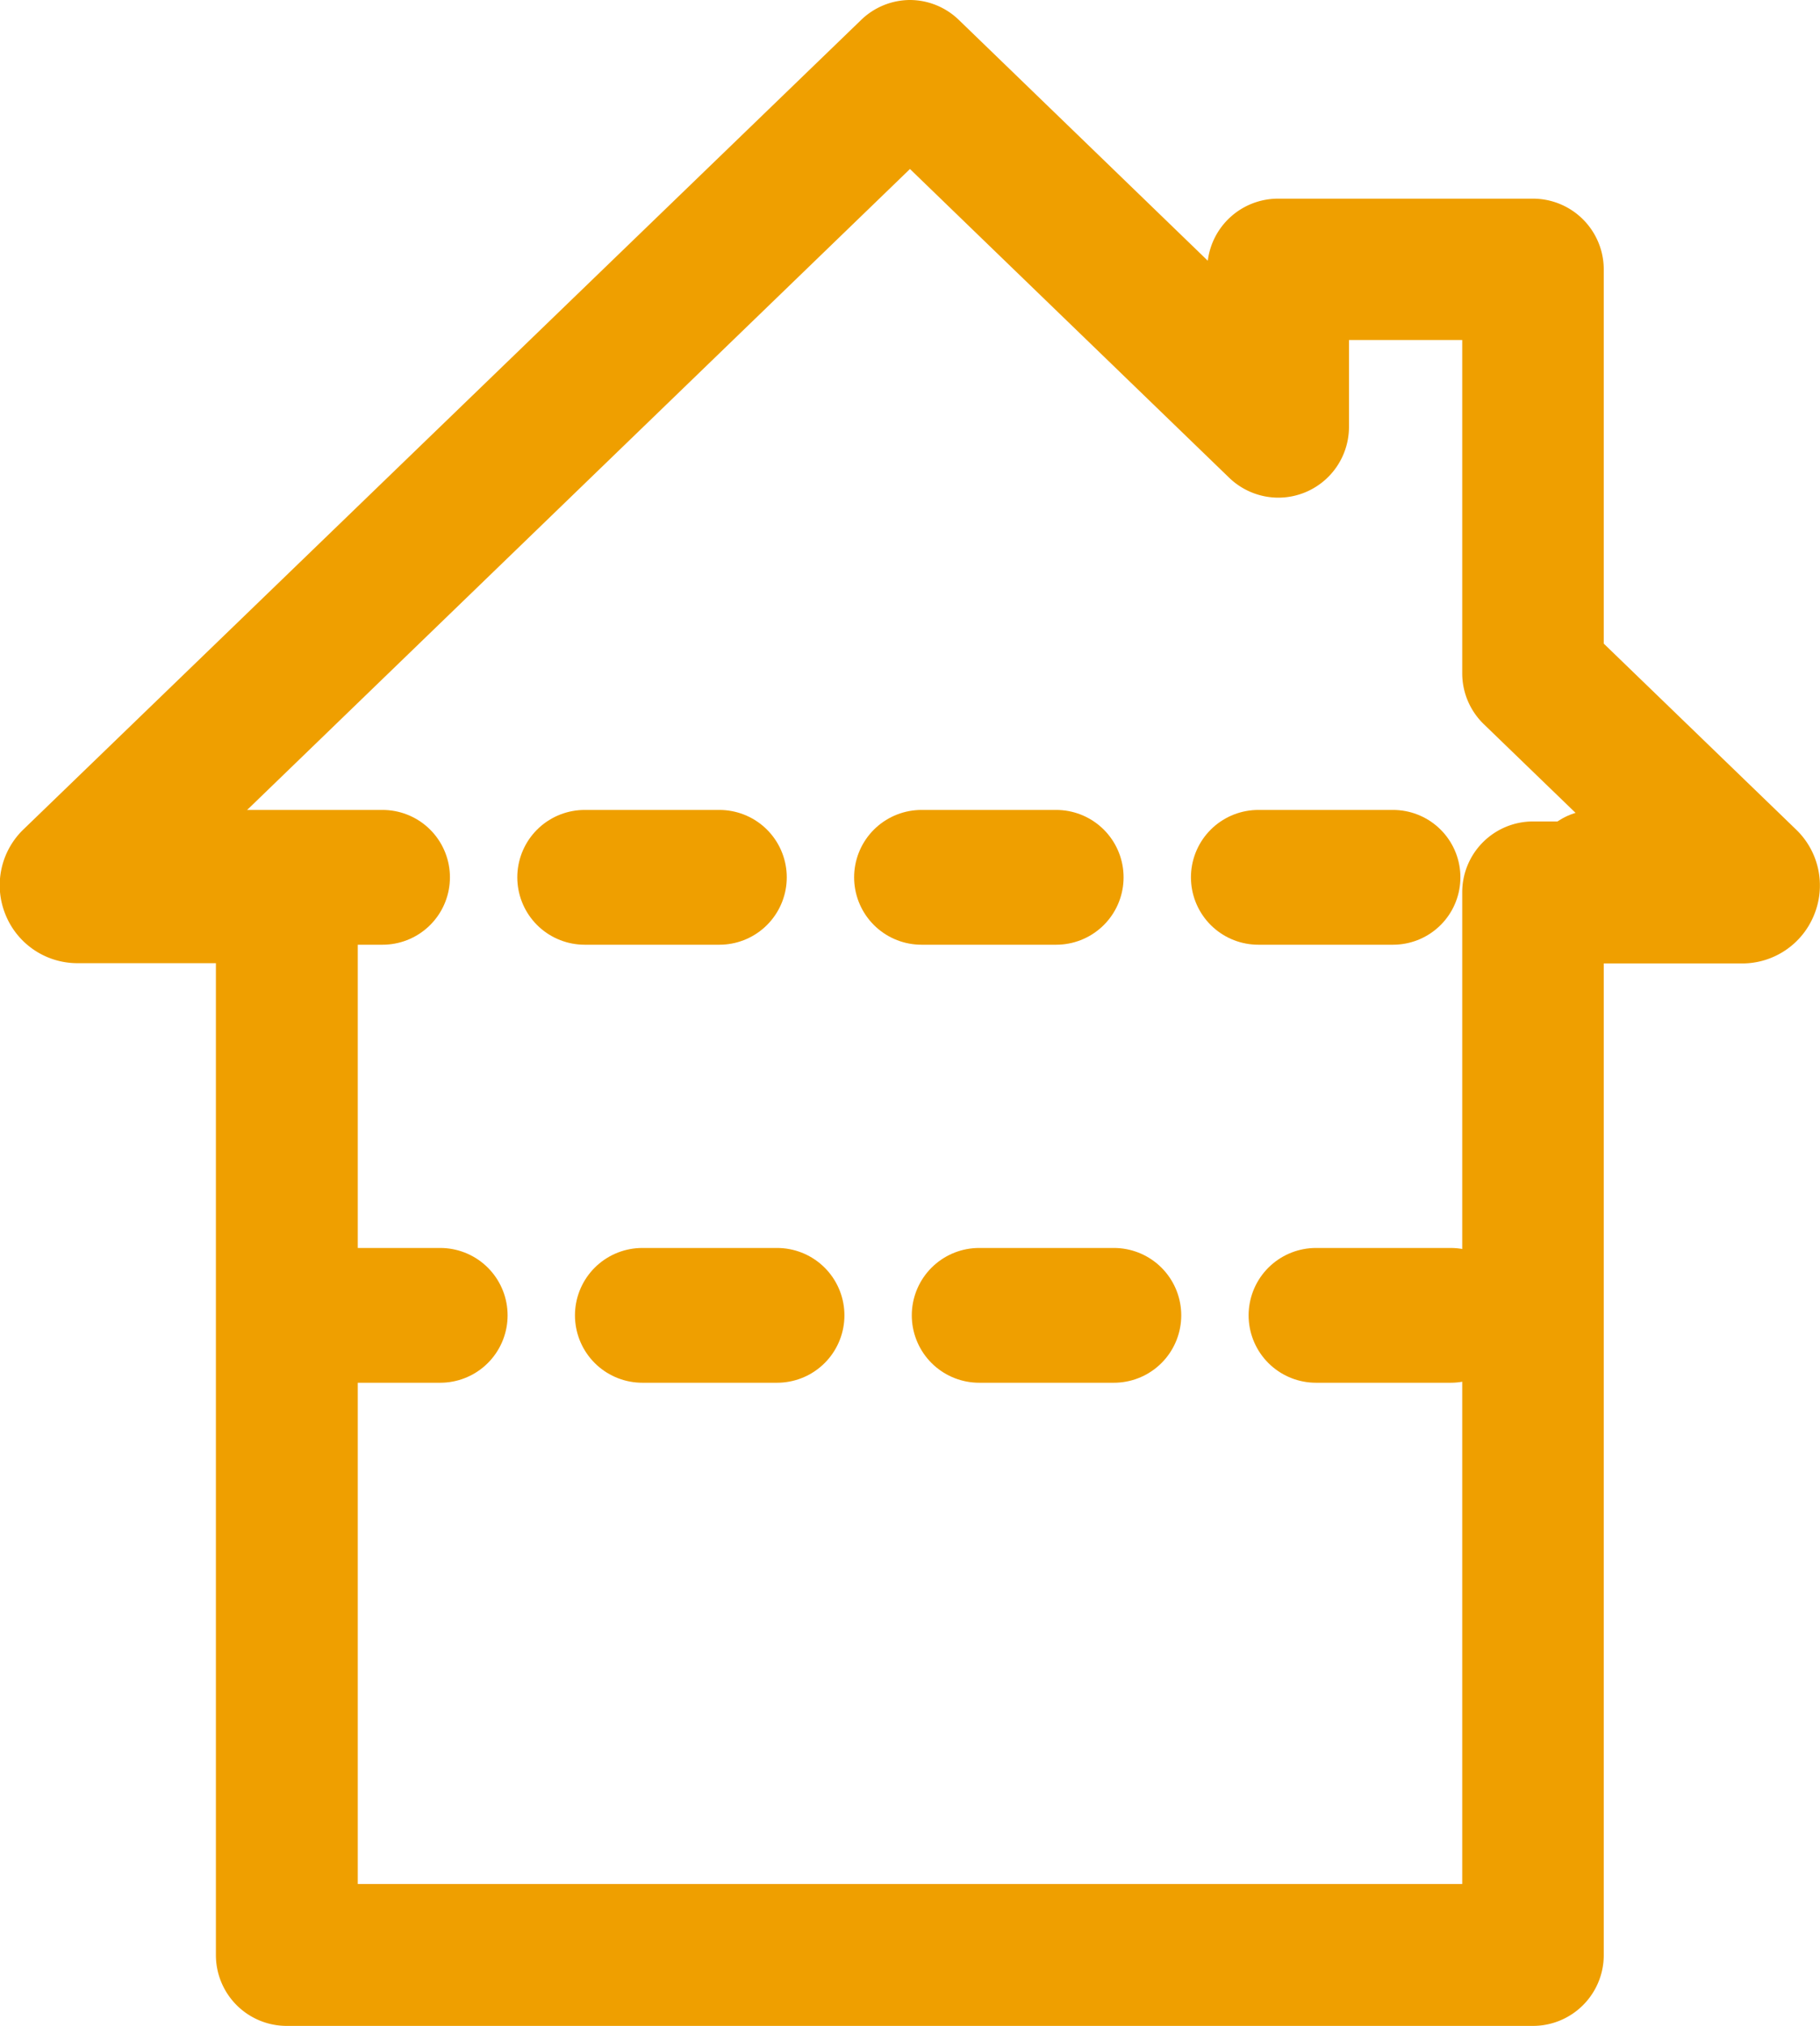
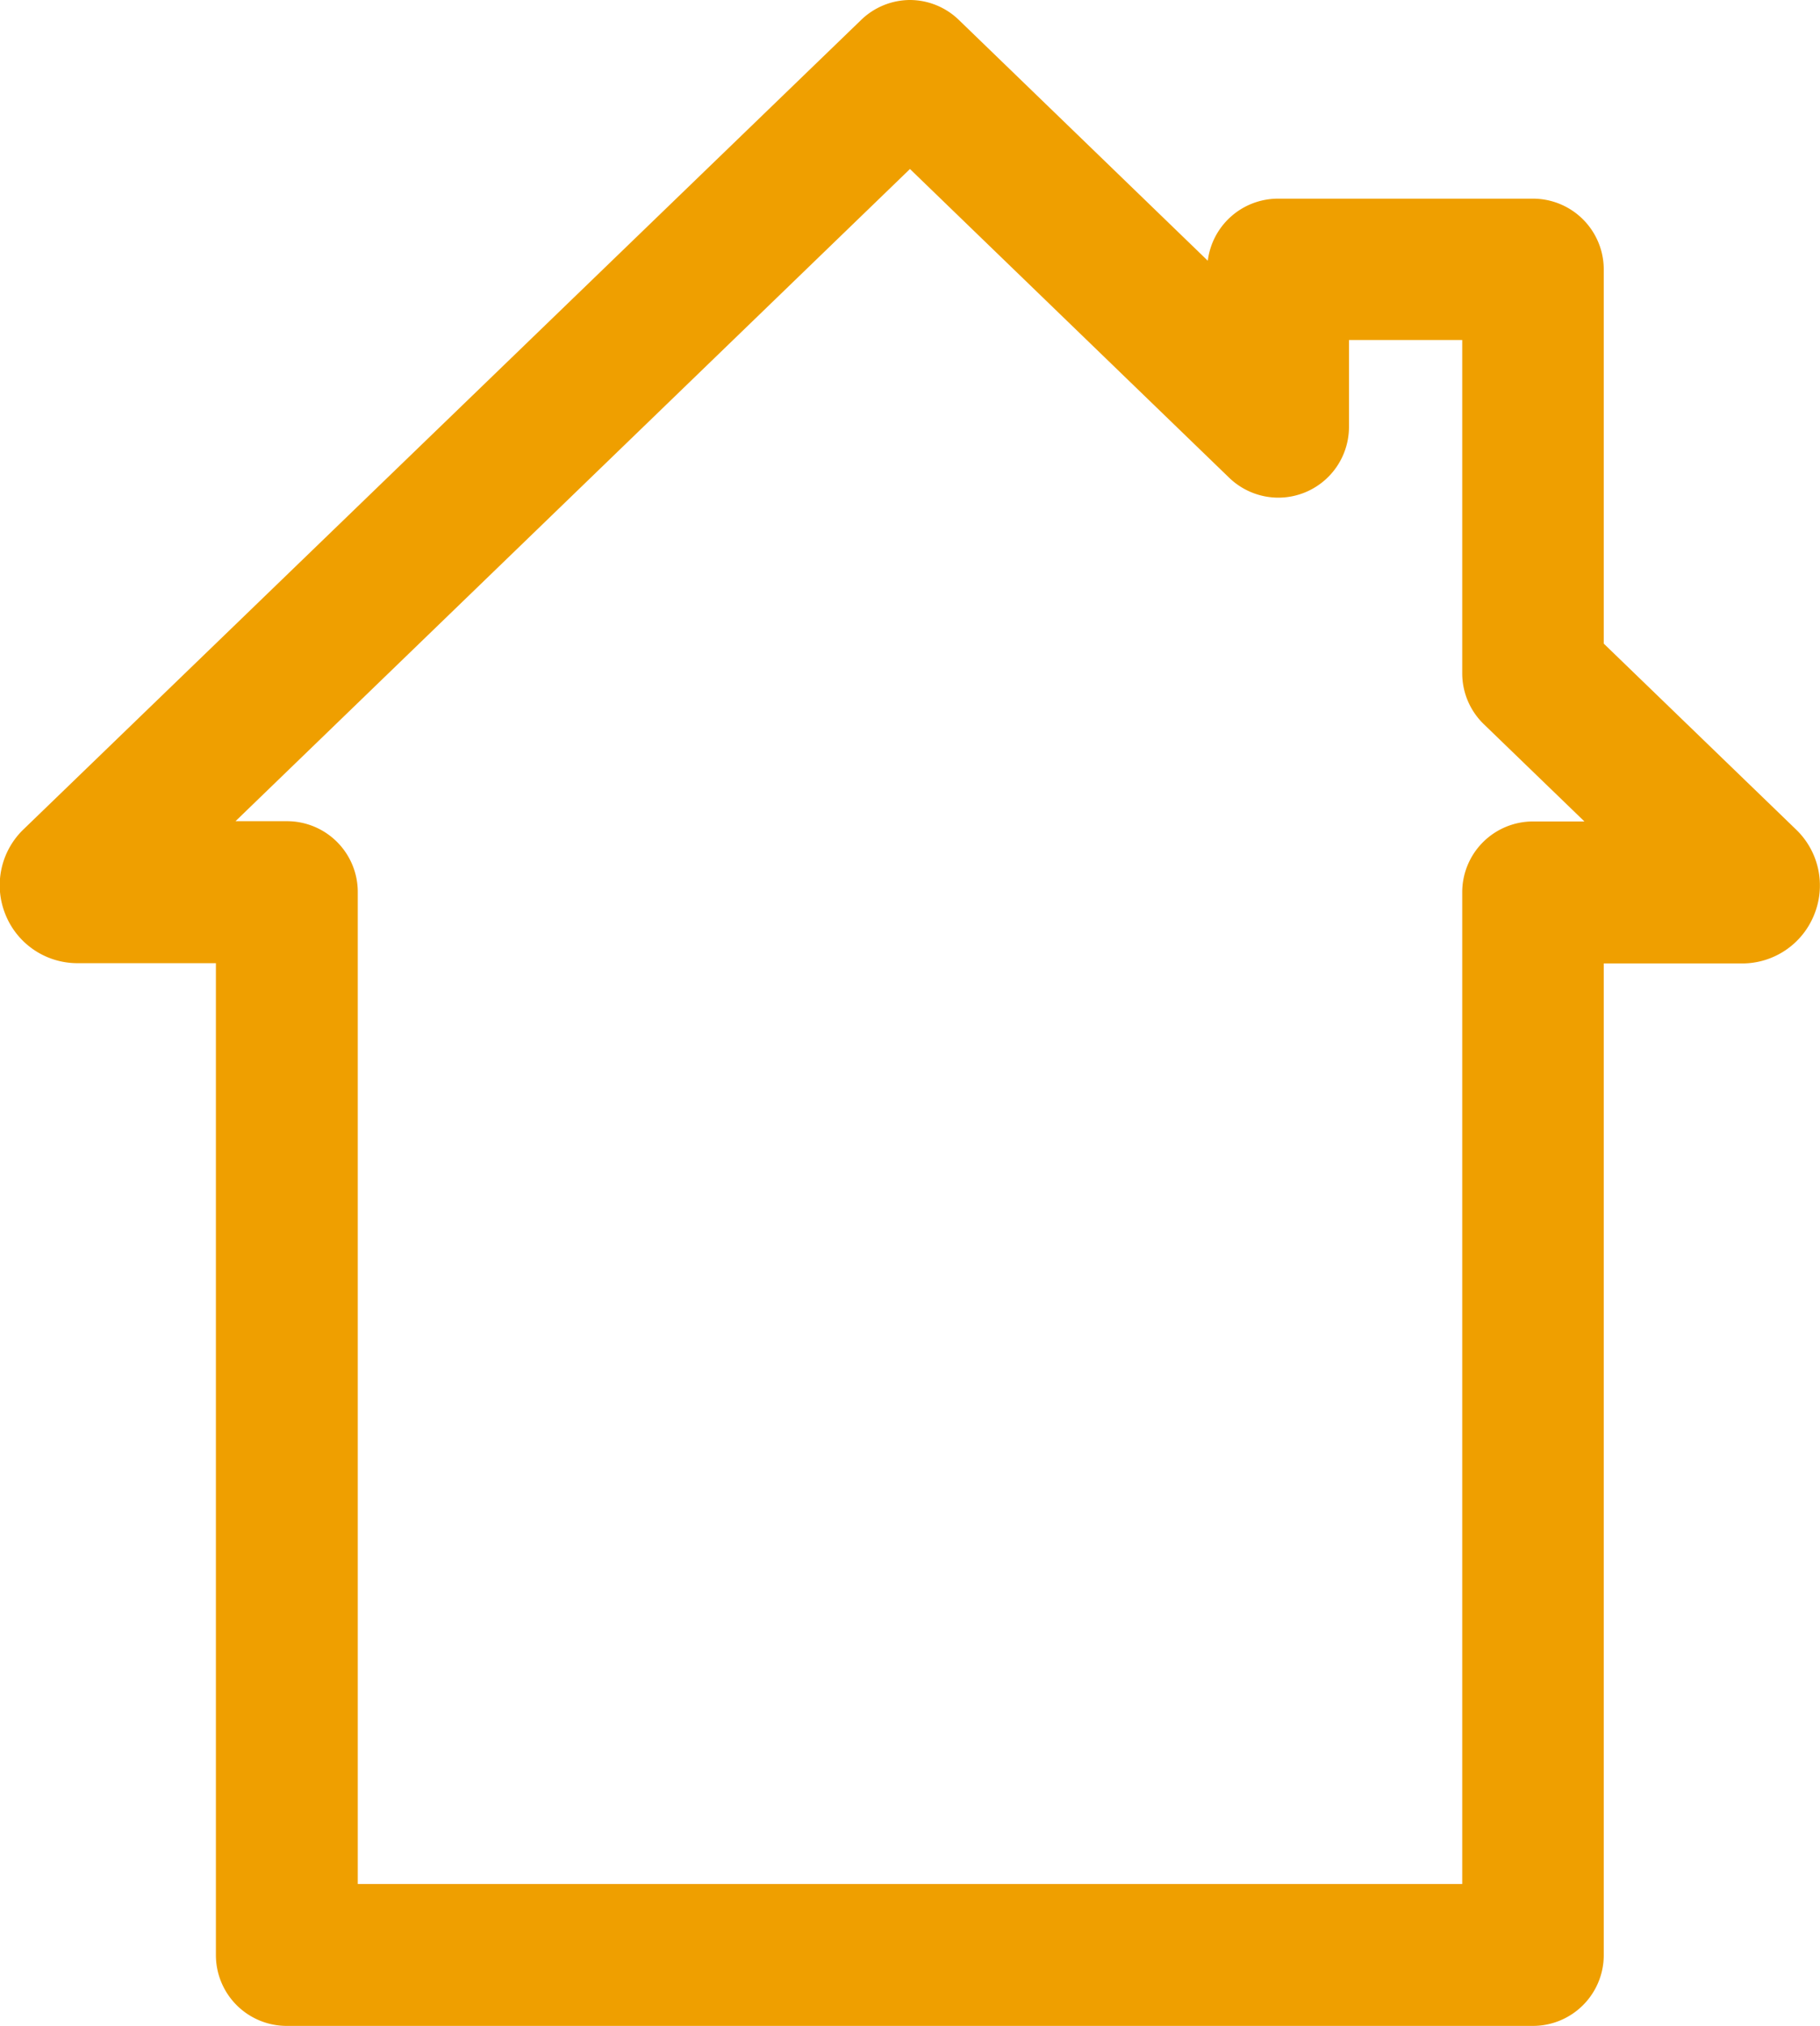
<svg xmlns="http://www.w3.org/2000/svg" width="27.017" height="30.063" viewBox="0 0 27.017 30.063">
  <g id="Groupe_1751" data-name="Groupe 1751" transform="translate(-1656.821 -62.981)">
    <path id="Soustraction_2" data-name="Soustraction 2" d="M-7878.671,2a1.047,1.047,0,0,1,.73.3l3.691,3.569a1.051,1.051,0,0,1,1.043-.921h3.784a1.051,1.051,0,0,1,1.051,1.051v5.552l2.855,2.759a1.15,1.15,0,0,1,.268,1.265,1.151,1.151,0,0,1-1.071.722h-2.052V31.012a1.051,1.051,0,0,1-1.051,1.051h-18.5a1.051,1.051,0,0,1-1.051-1.051V16.293h-2.052a1.151,1.151,0,0,1-1.072-.722,1.151,1.151,0,0,1,.27-1.266L-7879.4,2.3A1.048,1.048,0,0,1-7878.671,2Zm5.465,7.385a1.052,1.052,0,0,1-.731-.3l-4.734-4.577-10.012,9.678h.764a1.051,1.051,0,0,1,1.051,1.051v14.72h16.395V15.241a1.051,1.051,0,0,1,1.051-1.051h.763l-1.493-1.443a1.051,1.051,0,0,1-.321-.756V7.045h-1.681V8.334a1.051,1.051,0,0,1-.641.968A1.05,1.05,0,0,1-7873.206,9.385Z" transform="translate(9549 60.981)" fill="#ef9f00" />
-     <line id="Ligne_34" data-name="Ligne 34" x2="21" transform="translate(1660.5 76)" fill="none" stroke="#ef9f00" stroke-linecap="round" stroke-width="2" stroke-dasharray="2 3" />
-     <path id="Tracé_3447" data-name="Tracé 3447" d="M0,0H18.226" transform="translate(1661.356 82.5)" fill="none" stroke="#ef9f00" stroke-linecap="round" stroke-width="2" stroke-dasharray="2 3" />
  </g>
</svg>